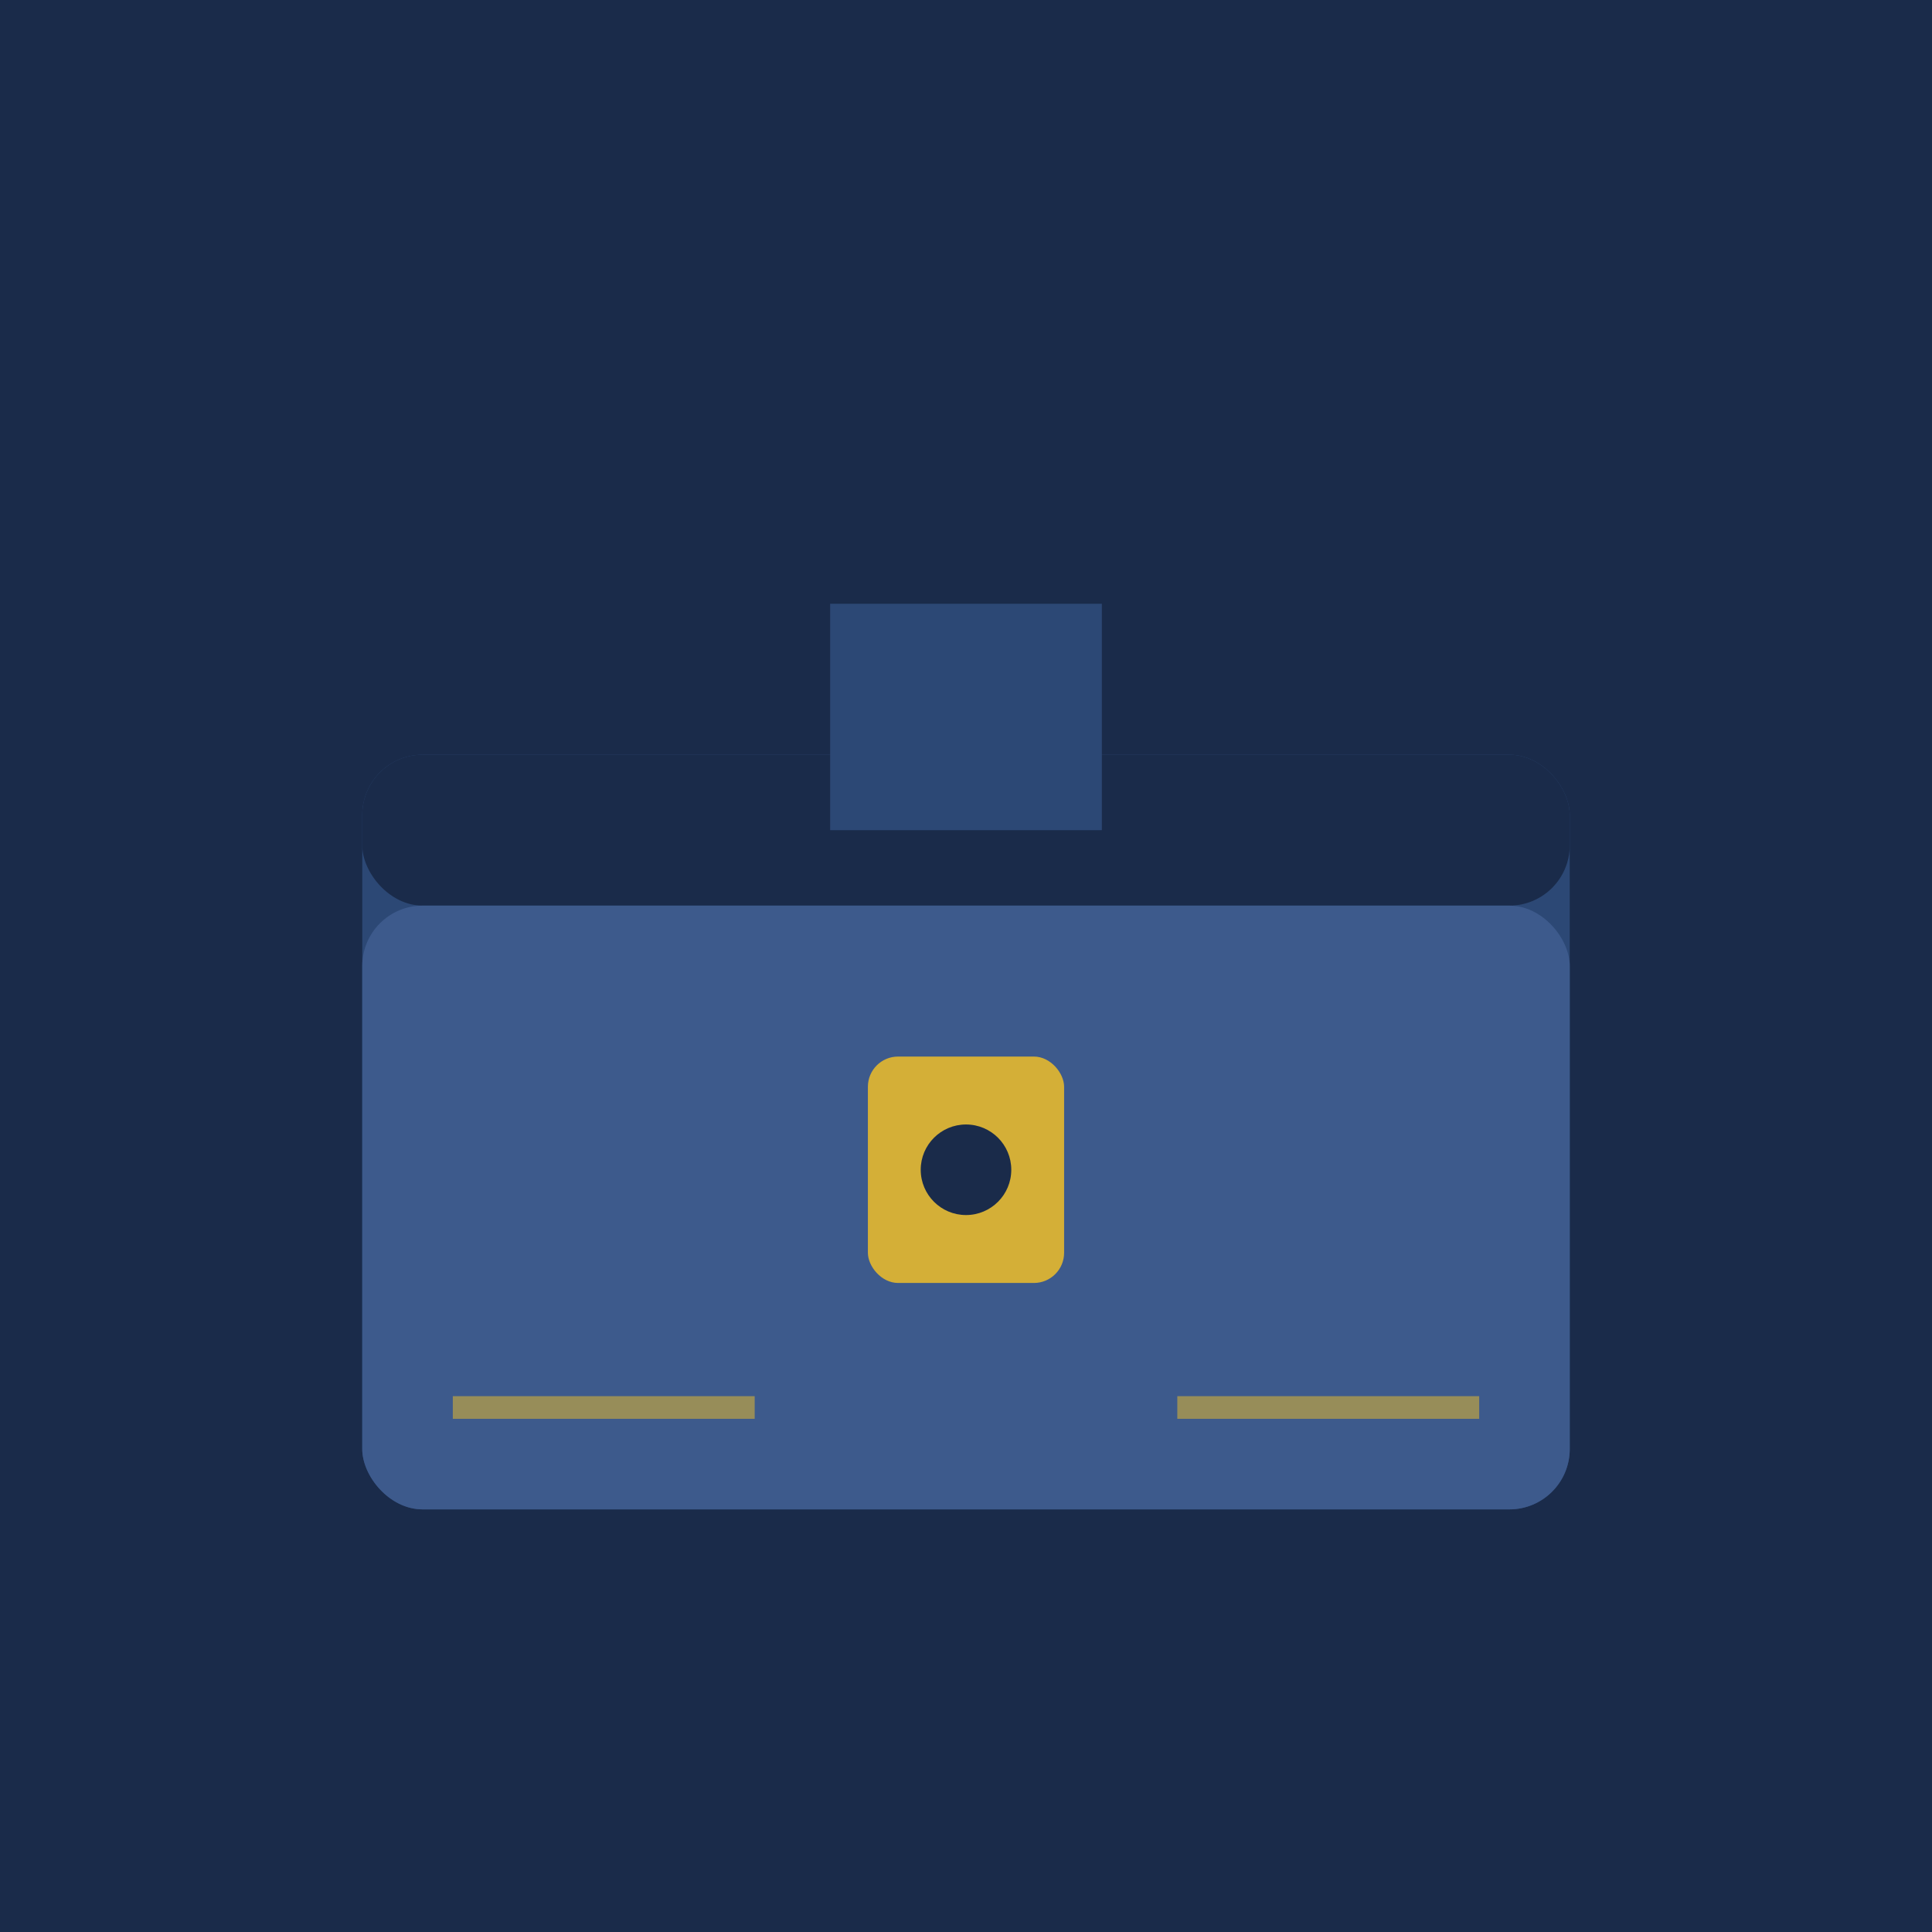
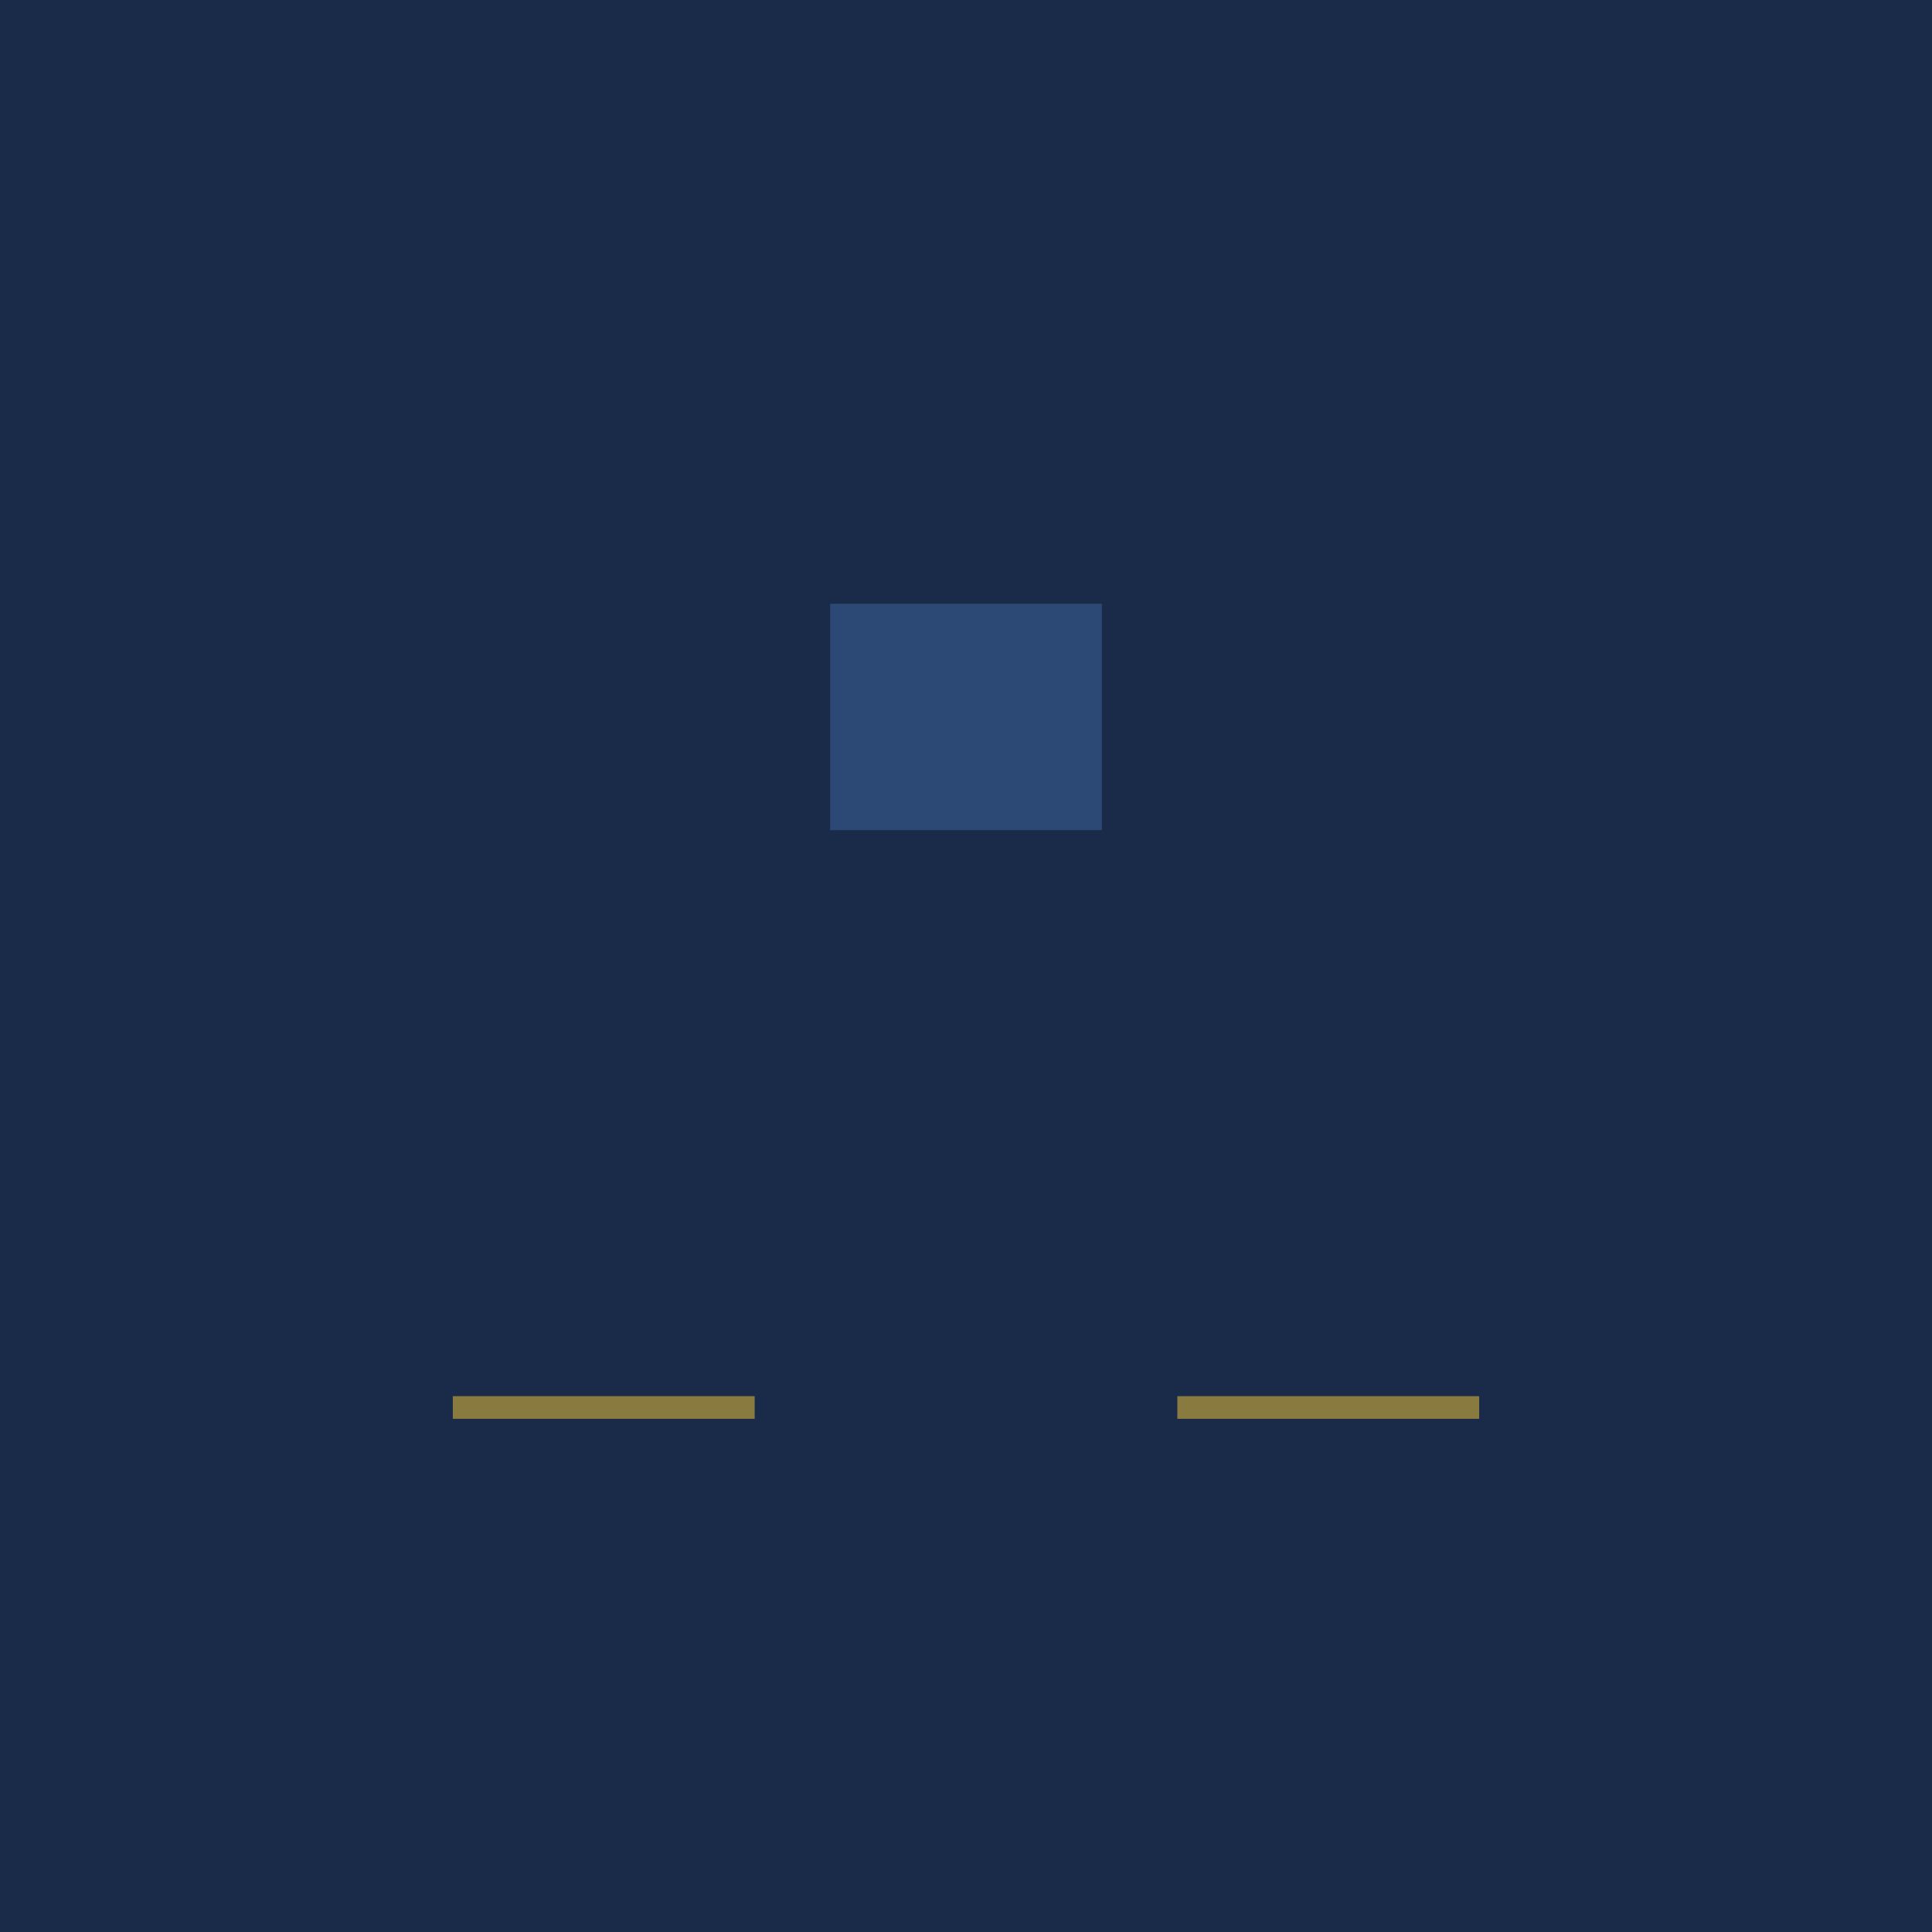
<svg xmlns="http://www.w3.org/2000/svg" viewBox="0 0 256 256">
  <rect width="256" height="256" fill="#1a2b4a" />
-   <rect x="48" y="100" width="160" height="100" rx="8" fill="#2c4875" />
  <rect x="48" y="100" width="160" height="20" rx="8" fill="#1a2b4a" />
  <rect x="110" y="80" width="36" height="30" fill="#2c4875" />
-   <rect x="48" y="120" width="160" height="80" rx="8" fill="#3d5a8c" />
-   <rect x="115" y="140" width="26" height="30" rx="4" fill="#d4af37" />
  <circle cx="128" cy="155" r="6" fill="#1a2b4a" />
  <rect x="60" y="185" width="40" height="3" fill="#d4af37" opacity="0.6" />
  <rect x="156" y="185" width="40" height="3" fill="#d4af37" opacity="0.6" />
</svg>